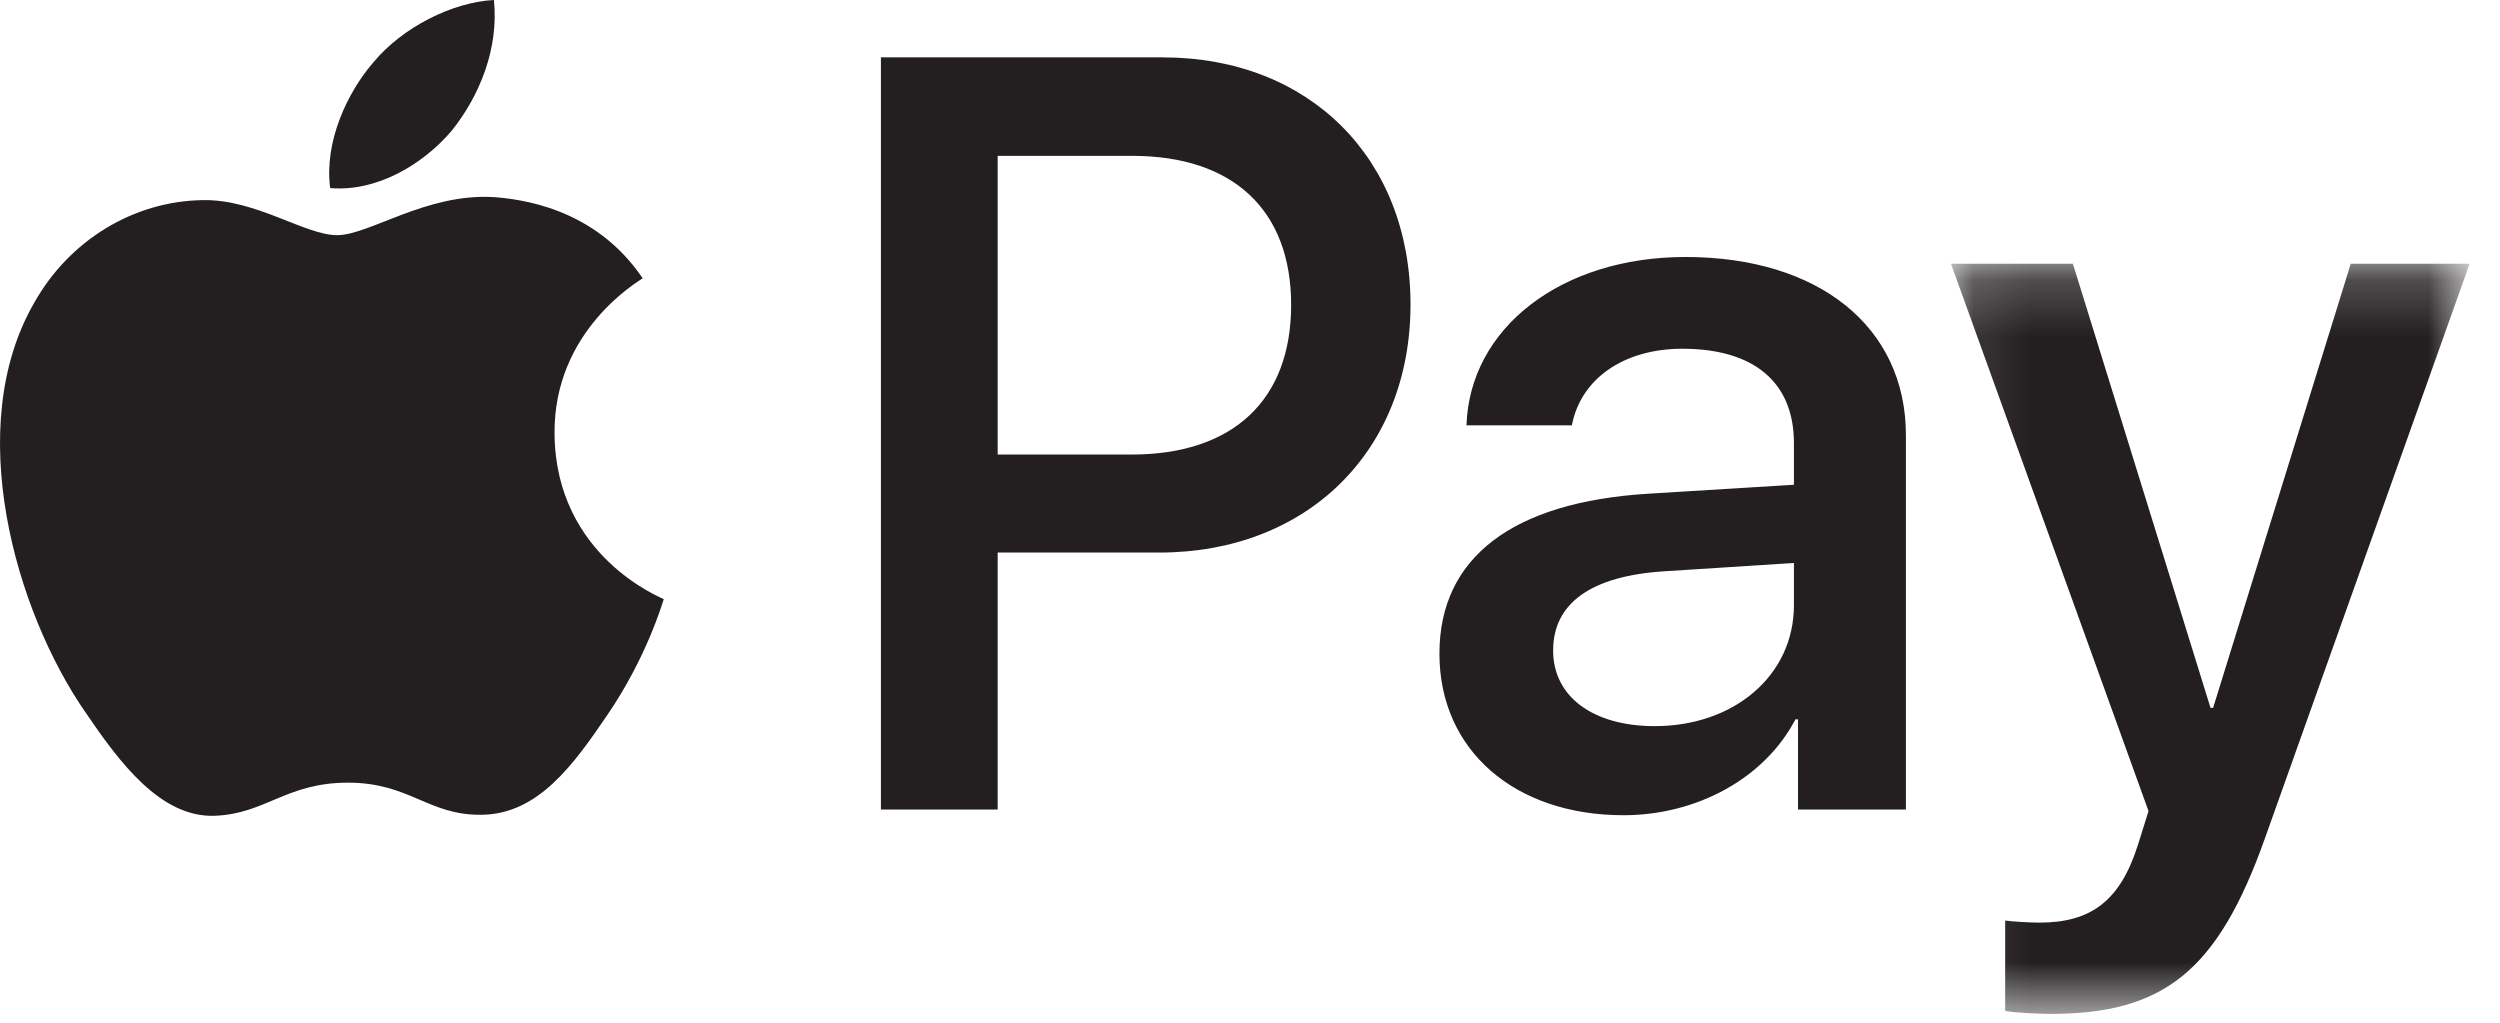
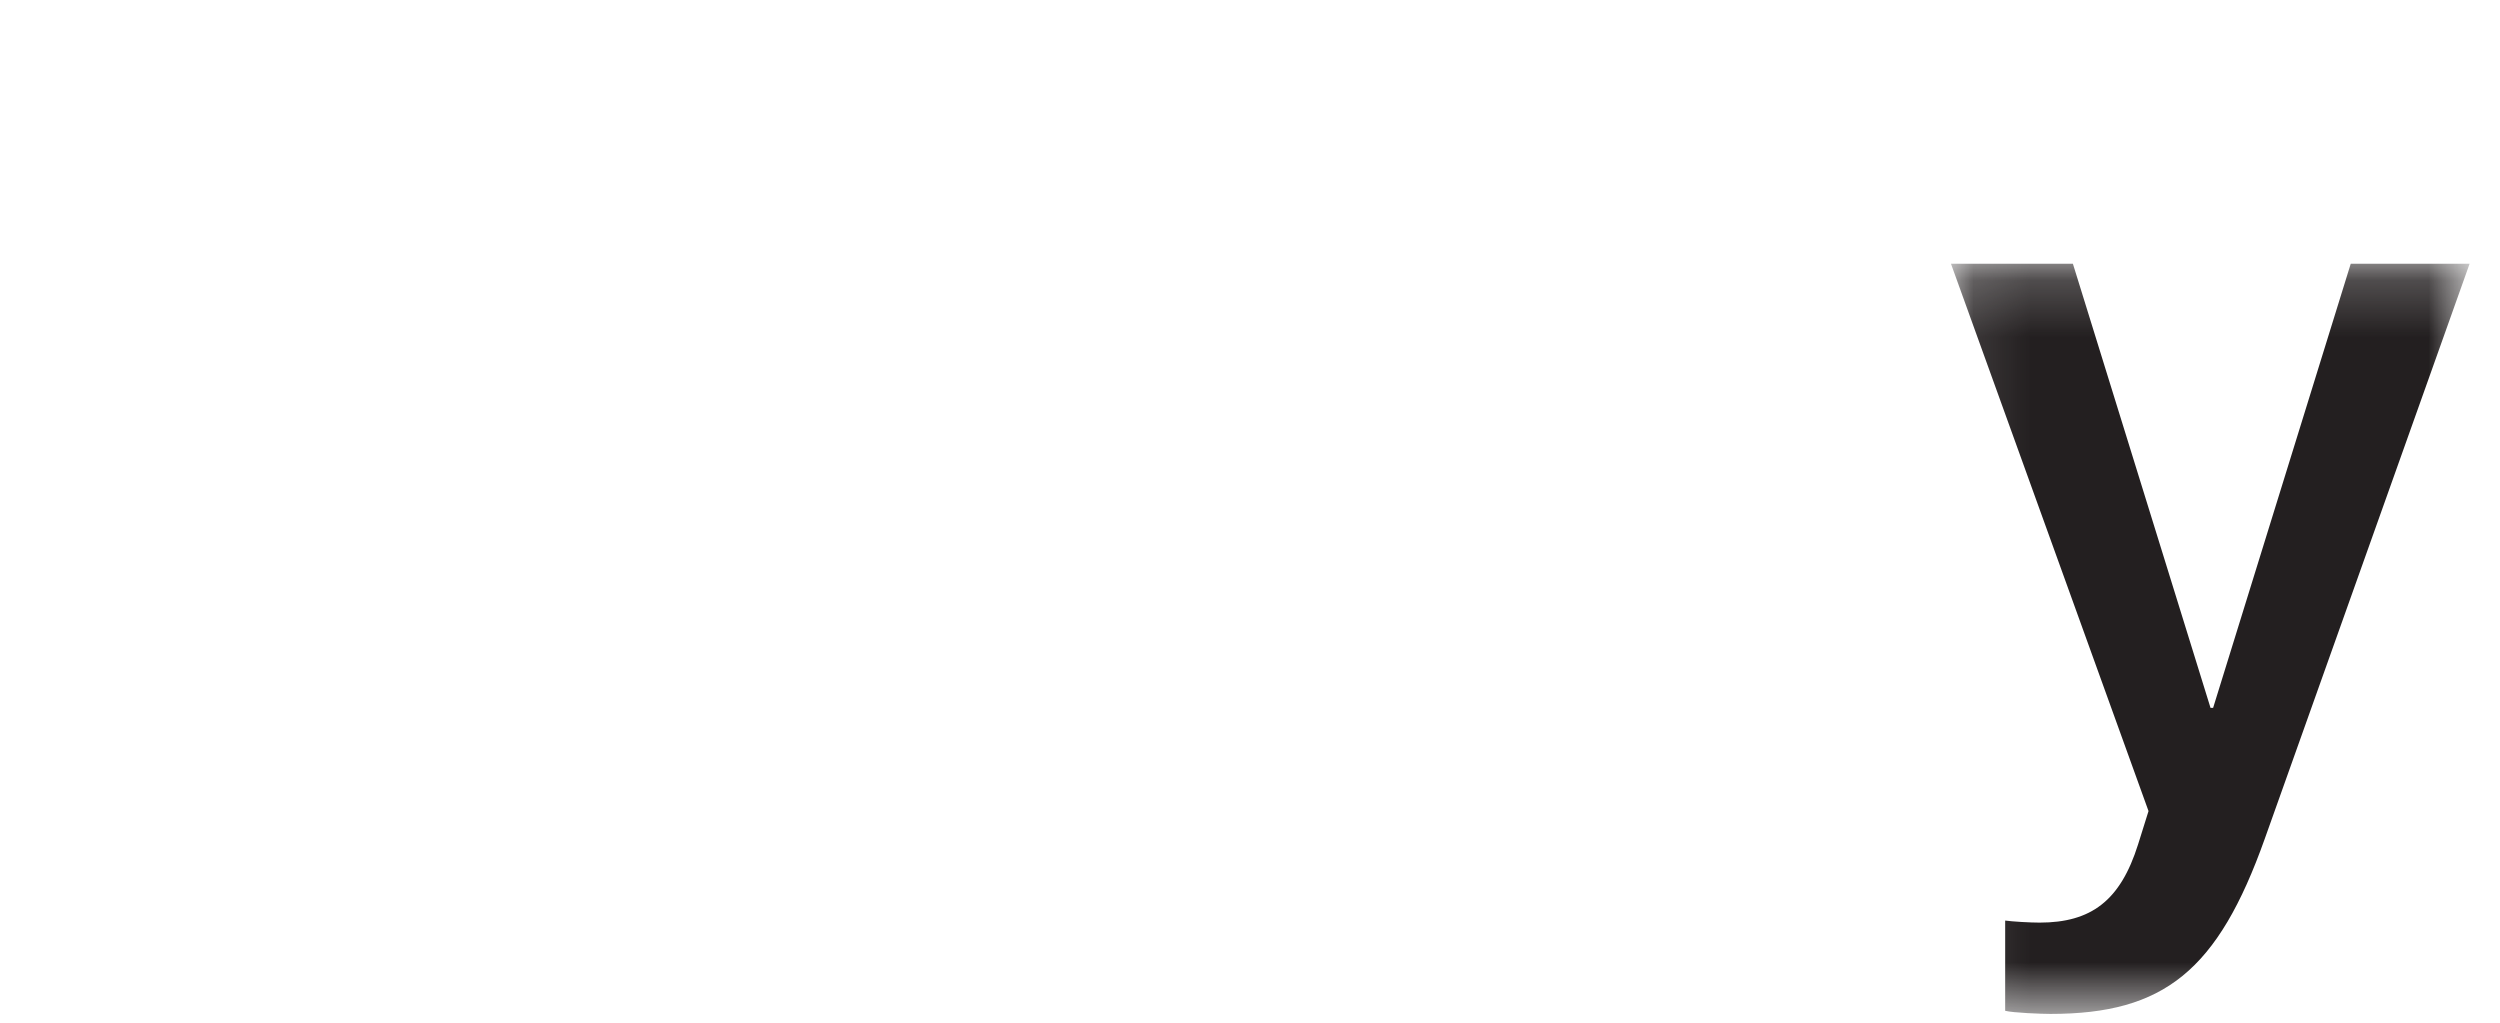
<svg xmlns="http://www.w3.org/2000/svg" xmlns:xlink="http://www.w3.org/1999/xlink" width="44" height="18" viewBox="0 0 44 18">
  <defs>
    <path id="q30a3b2hka" d="M.102.21H9.23v13.202H.102z" />
  </defs>
  <g fill="none" fill-rule="evenodd">
-     <path d="M7.95 2.301c.495-.62.831-1.451.743-2.301-.725.036-1.61.478-2.122 1.098-.46.531-.867 1.398-.76 2.212.813.07 1.626-.407 2.139-1.009M8.683 3.469c-1.182-.07-2.186.67-2.75.67-.565 0-1.43-.635-2.364-.617-1.217.018-2.346.705-2.963 1.8-1.27 2.188-.336 5.435.9 7.218.599.882 1.322 1.852 2.274 1.818.9-.036 1.253-.583 2.346-.583 1.093 0 1.411.583 2.363.565.988-.018 1.606-.882 2.206-1.765.687-1.006.969-1.976.987-2.03-.018-.017-1.905-.741-1.922-2.912-.018-1.817 1.48-2.682 1.551-2.735-.846-1.253-2.17-1.394-2.628-1.43M17.559 8h2.357c1.79 0 2.808-.963 2.808-2.633s-1.019-2.624-2.798-2.624h-2.367V8zm2.908-6.99c2.569 0 4.358 1.77 4.358 4.348 0 2.587-1.826 4.367-4.422 4.367h-2.844v4.523h-2.055V1.009h4.963zM31.573 10.652v-.744l-2.285.147c-1.284.083-1.953.56-1.953 1.395 0 .807.697 1.33 1.788 1.33 1.395 0 2.45-.89 2.45-2.128m-6.239.853c0-1.698 1.294-2.67 3.68-2.816l2.559-.157v-.734c0-1.073-.707-1.66-1.963-1.66-1.037 0-1.79.532-1.945 1.348H25.81c.056-1.715 1.67-2.963 3.854-2.963 2.348 0 3.88 1.23 3.88 3.138v6.587h-1.899V12.66H31.6c-.541 1.037-1.734 1.688-3.027 1.688-1.908 0-3.239-1.138-3.239-2.844" fill="#231F20" />
    <g transform="translate(34.235 4.432)">
      <mask id="gqgpc0t3yb" fill="#fff">
        <use xlink:href="#q30a3b2hka" />
      </mask>
      <path d="M1.056 13.357V11.77c.128.018.44.036.605.036.908 0 1.422-.385 1.734-1.376l.184-.587L.102.21h2.146L4.67 8.026h.046L7.138.21H9.23L5.625 10.33c-.826 2.321-1.771 3.083-3.771 3.083-.156 0-.66-.019-.798-.055" fill="#231F20" mask="url(#gqgpc0t3yb)" />
    </g>
  </g>
</svg>